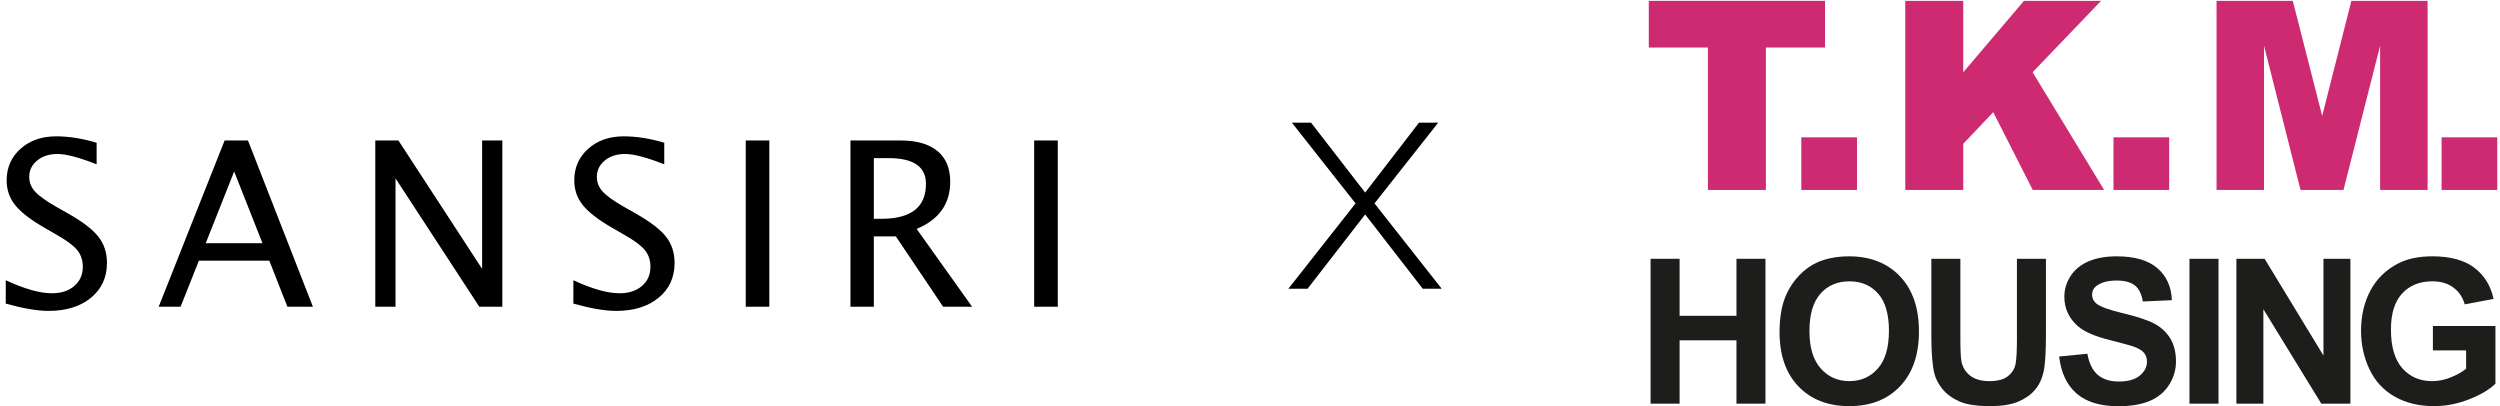
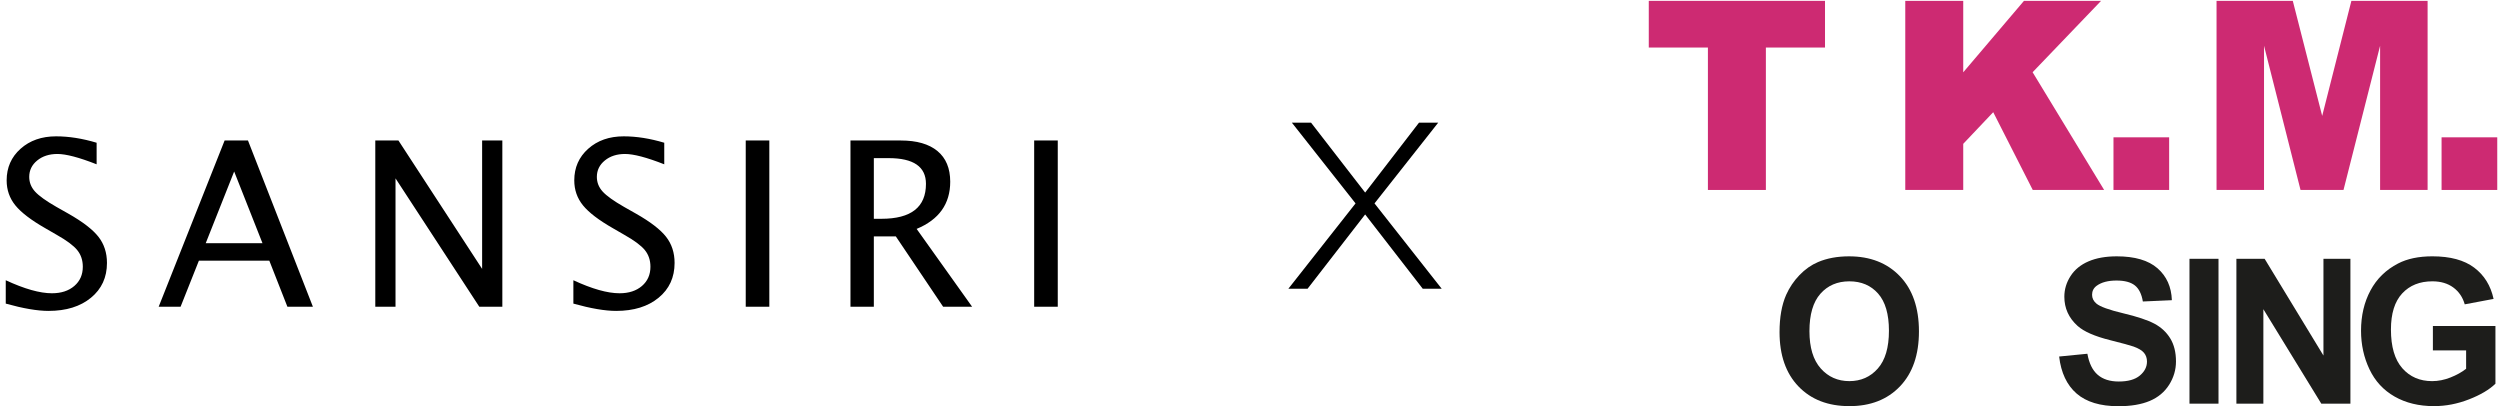
<svg xmlns="http://www.w3.org/2000/svg" width="326px" height="53px" viewBox="0 0 326 53" version="1.1">
  <title>sansiri</title>
  <desc>Created with Sketch.</desc>
  <defs />
  <g id="Page-1" stroke="none" stroke-width="1" fill="none" fill-rule="evenodd">
    <g id="Desktop" transform="translate(-13, -416)">
      <g id="sansiri" transform="translate(13, 416)">
        <g id="Page-1" transform="translate(215, 0)">
          <polygon id="Fill-1" fill="#CD2A72" points="0 0.111 0 6.199 7.711 6.199 7.711 24.771 15.27 24.771 15.27 6.199 22.981 6.199 22.981 0.111" />
-           <polygon id="Fill-2" fill="#CD2A72" points="19.89 24.77 27.149 24.77 27.149 17.907 19.89 17.907" />
          <polygon id="Fill-3" fill="#CD2A72" points="48.926 0.111 41.006 9.429 41.006 0.111 33.447 0.111 33.447 24.771 41.006 24.771 41.006 18.756 44.916 14.629 50.072 24.771 59.381 24.771 50.053 9.419 58.981 0.111" />
          <polygon id="Fill-4" fill="#CD2A72" points="60.598 24.77 67.857 24.77 67.857 17.907 60.598 17.907" />
          <polygon id="Fill-5" fill="#CD2A72" points="91.621 0.111 87.814 15.114 83.979 0.111 74.037 0.111 74.037 24.771 80.228 24.771 80.228 5.965 84.989 24.771 90.593 24.771 95.366 5.965 95.366 24.771 101.559 24.771 101.559 0.111" />
          <polygon id="Fill-6" fill="#CD2A72" points="103.381 24.77 110.642 24.77 110.642 17.907 103.381 17.907" />
-           <polygon id="Fill-7" fill="#1D1D1B" points="11.436 33.746 11.436 41.182 4.02 41.182 4.02 33.746 0.235 33.746 0.235 52.637 4.02 52.637 4.02 44.376 11.436 44.376 11.436 52.637 15.216 52.637 15.216 33.746" />
          <path d="M20.951,43.179 C20.951,45.318 21.441,46.939 22.422,48.043 C23.402,49.147 24.646,49.698 26.154,49.698 C27.664,49.698 28.899,49.151 29.867,48.056 C30.835,46.962 31.318,45.318 31.318,43.128 C31.318,40.962 30.847,39.347 29.905,38.283 C28.964,37.217 27.714,36.685 26.154,36.685 C24.596,36.685 23.337,37.224 22.384,38.302 C21.429,39.381 20.951,41.007 20.951,43.179 Z M17.052,43.308 C17.052,41.382 17.339,39.77 17.908,38.463 C18.336,37.502 18.916,36.637 19.653,35.872 C20.39,35.108 21.198,34.542 22.076,34.171 C23.245,33.675 24.589,33.426 26.116,33.426 C28.876,33.426 31.086,34.289 32.742,36.014 C34.401,37.741 35.231,40.143 35.231,43.219 C35.231,46.268 34.407,48.653 32.763,50.376 C31.117,52.098 28.92,52.96 26.166,52.96 C23.381,52.96 21.165,52.103 19.519,50.388 C17.875,48.674 17.052,46.314 17.052,43.308 Z" id="Fill-8" fill="#1D1D1B" />
-           <path d="M36.848,33.747 L40.632,33.747 L40.632,43.977 C40.632,45.601 40.679,46.654 40.773,47.136 C40.934,47.908 41.319,48.529 41.929,48.998 C42.538,49.464 43.372,49.699 44.427,49.699 C45.502,49.699 46.312,49.479 46.857,49.036 C47.401,48.592 47.73,48.05 47.841,47.406 C47.952,46.762 48.007,45.692 48.007,44.197 L48.007,33.747 L51.791,33.747 L51.791,43.669 C51.791,45.937 51.689,47.539 51.483,48.476 C51.28,49.411 50.901,50.201 50.352,50.847 C49.804,51.489 49.068,52.004 48.149,52.386 C47.228,52.768 46.025,52.96 44.543,52.96 C42.752,52.96 41.395,52.749 40.471,52.333 C39.548,51.917 38.815,51.377 38.281,50.71 C37.742,50.045 37.388,49.346 37.219,48.616 C36.972,47.535 36.848,45.937 36.848,43.823 L36.848,33.747 Z" id="Fill-10" fill="#1D1D1B" />
          <path d="M53.512,46.49 L57.194,46.129 C57.416,47.374 57.864,48.291 58.542,48.873 C59.219,49.458 60.134,49.749 61.284,49.749 C62.503,49.749 63.42,49.49 64.038,48.97 C64.656,48.451 64.966,47.843 64.966,47.149 C64.966,46.701 64.836,46.321 64.576,46.006 C64.314,45.694 63.862,45.422 63.213,45.189 C62.771,45.035 61.761,44.759 60.184,44.364 C58.157,43.857 56.733,43.235 55.914,42.496 C54.764,41.457 54.19,40.19 54.19,38.696 C54.19,37.733 54.461,36.834 55.001,35.996 C55.541,35.157 56.322,34.52 57.34,34.083 C58.358,33.644 59.588,33.426 61.028,33.426 C63.38,33.426 65.15,33.946 66.34,34.984 C67.527,36.023 68.153,37.41 68.212,39.145 L64.428,39.314 C64.266,38.343 63.919,37.644 63.387,37.22 C62.853,36.794 62.055,36.582 60.991,36.582 C59.889,36.582 59.03,36.81 58.406,37.264 C58.006,37.558 57.807,37.948 57.807,38.438 C57.807,38.884 57.994,39.266 58.369,39.584 C58.846,39.988 60.006,40.408 61.845,40.847 C63.686,41.284 65.047,41.738 65.931,42.206 C66.813,42.675 67.502,43.315 68,44.125 C68.499,44.938 68.748,45.941 68.748,47.136 C68.748,48.217 68.451,49.23 67.854,50.176 C67.257,51.12 66.415,51.823 65.324,52.283 C64.233,52.741 62.874,52.971 61.246,52.971 C58.878,52.971 57.058,52.42 55.786,51.316 C54.517,50.212 53.759,48.603 53.512,46.49" id="Fill-12" fill="#1D1D1B" />
          <polygon id="Fill-15" fill="#1D1D1B" points="70.508 52.637 74.293 52.637 74.293 33.747 70.508 33.747" />
          <polygon id="Fill-17" fill="#1D1D1B" points="76.626 52.637 76.626 33.747 80.308 33.747 87.978 46.363 87.978 33.747 91.494 33.747 91.494 52.637 87.697 52.637 80.143 40.318 80.143 52.637" />
          <path d="M102.249,45.692 L102.249,42.509 L110.405,42.509 L110.405,50.035 C109.613,50.807 108.463,51.489 106.959,52.076 C105.456,52.665 103.931,52.959 102.39,52.959 C100.429,52.959 98.72,52.545 97.263,51.715 C95.807,50.885 94.712,49.701 93.979,48.158 C93.246,46.617 92.879,44.941 92.879,43.127 C92.879,41.162 93.288,39.412 94.106,37.883 C94.923,36.355 96.121,35.181 97.698,34.366 C98.898,33.739 100.396,33.424 102.184,33.424 C104.511,33.424 106.329,33.916 107.636,34.9 C108.945,35.884 109.787,37.243 110.162,38.979 L106.402,39.686 C106.138,38.759 105.642,38.027 104.913,37.49 C104.184,36.954 103.275,36.684 102.184,36.684 C100.532,36.684 99.217,37.212 98.241,38.269 C97.265,39.325 96.779,40.894 96.779,42.973 C96.779,45.215 97.273,46.895 98.262,48.019 C99.248,49.137 100.544,49.699 102.147,49.699 C102.938,49.699 103.732,49.543 104.53,49.228 C105.328,48.916 106.011,48.536 106.582,48.088 L106.582,45.692 L102.249,45.692 Z" id="Fill-18" fill="#1D1D1B" />
        </g>
        <polygon id="X" fill="#000000" points="170.965 16 168.461 16 176.764 26.523 168 37.655 170.504 37.655 178.016 27.963 185.529 37.655 188 37.655 179.236 26.523 187.539 16 185.035 16 178.016 25.111" />
        <path d="M6.331,40.542 C4.875,40.542 3.015,40.225 0.75,39.59 L0.75,36.543 C3.191,37.676 5.198,38.242 6.77,38.242 C7.981,38.242 8.955,37.925 9.692,37.29 C10.43,36.655 10.798,35.82 10.798,34.785 C10.798,33.936 10.557,33.213 10.073,32.617 C9.59,32.021 8.699,31.357 7.4,30.625 L5.906,29.761 C4.06,28.706 2.759,27.712 2.002,26.78 C1.245,25.847 0.867,24.761 0.867,23.521 C0.867,21.851 1.472,20.476 2.683,19.397 C3.894,18.318 5.437,17.778 7.312,17.778 C8.982,17.778 10.745,18.057 12.6,18.613 L12.6,21.426 C10.315,20.527 8.611,20.078 7.488,20.078 C6.423,20.078 5.544,20.361 4.851,20.928 C4.158,21.494 3.811,22.207 3.811,23.066 C3.811,23.789 4.065,24.429 4.573,24.985 C5.081,25.542 6.008,26.206 7.356,26.978 L8.909,27.856 C10.784,28.921 12.092,29.927 12.834,30.874 C13.577,31.821 13.948,32.959 13.948,34.287 C13.948,36.172 13.252,37.686 11.86,38.828 C10.469,39.971 8.625,40.542 6.331,40.542 Z M34.226,31.709 L30.535,22.363 L26.829,31.709 L34.226,31.709 Z M37.478,40 L35.12,33.994 L25.935,33.994 L23.547,40 L20.691,40 L29.29,18.32 L32.336,18.32 L40.803,40 L37.478,40 Z M48.938,40 L48.938,18.32 L51.956,18.32 L62.869,35.063 L62.869,18.32 L65.505,18.32 L65.505,40 L62.502,40 L51.575,23.257 L51.575,40 L48.938,40 Z M80.349,40.542 C78.894,40.542 77.034,40.225 74.768,39.59 L74.768,36.543 C77.209,37.676 79.216,38.242 80.789,38.242 C82,38.242 82.974,37.925 83.711,37.29 C84.448,36.655 84.817,35.82 84.817,34.785 C84.817,33.936 84.575,33.213 84.092,32.617 C83.608,32.021 82.717,31.357 81.418,30.625 L79.924,29.761 C78.079,28.706 76.777,27.712 76.021,26.78 C75.264,25.847 74.885,24.761 74.885,23.521 C74.885,21.851 75.491,20.476 76.702,19.397 C77.913,18.318 79.456,17.778 81.331,17.778 C83,17.778 84.763,18.057 86.619,18.613 L86.619,21.426 C84.333,20.527 82.629,20.078 81.506,20.078 C80.442,20.078 79.563,20.361 78.87,20.928 C78.176,21.494 77.83,22.207 77.83,23.066 C77.83,23.789 78.083,24.429 78.591,24.985 C79.099,25.542 80.027,26.206 81.375,26.978 L82.927,27.856 C84.802,28.921 86.111,29.927 86.853,30.874 C87.595,31.821 87.966,32.959 87.966,34.287 C87.966,36.172 87.271,37.686 85.879,38.828 C84.487,39.971 82.644,40.542 80.349,40.542 Z M97.244,40 L97.244,18.32 L100.32,18.32 L100.32,40 L97.244,40 Z M110.901,40 L110.901,18.32 L117.463,18.32 C119.543,18.32 121.138,18.779 122.246,19.697 C123.354,20.615 123.909,21.948 123.909,23.696 C123.909,26.587 122.449,28.638 119.529,29.849 L126.765,40 L122.986,40 L116.819,30.83 L113.948,30.83 L113.948,40 L110.901,40 Z M113.948,28.53 L114.944,28.53 C118.811,28.53 120.745,27.012 120.745,23.975 C120.745,21.738 119.124,20.62 115.881,20.62 L113.948,20.62 L113.948,28.53 Z M134.856,40 L134.856,18.32 L137.932,18.32 L137.932,40 L134.856,40 Z" id="SANSIRI" fill="#000000" />
      </g>
    </g>
  </g>
</svg>